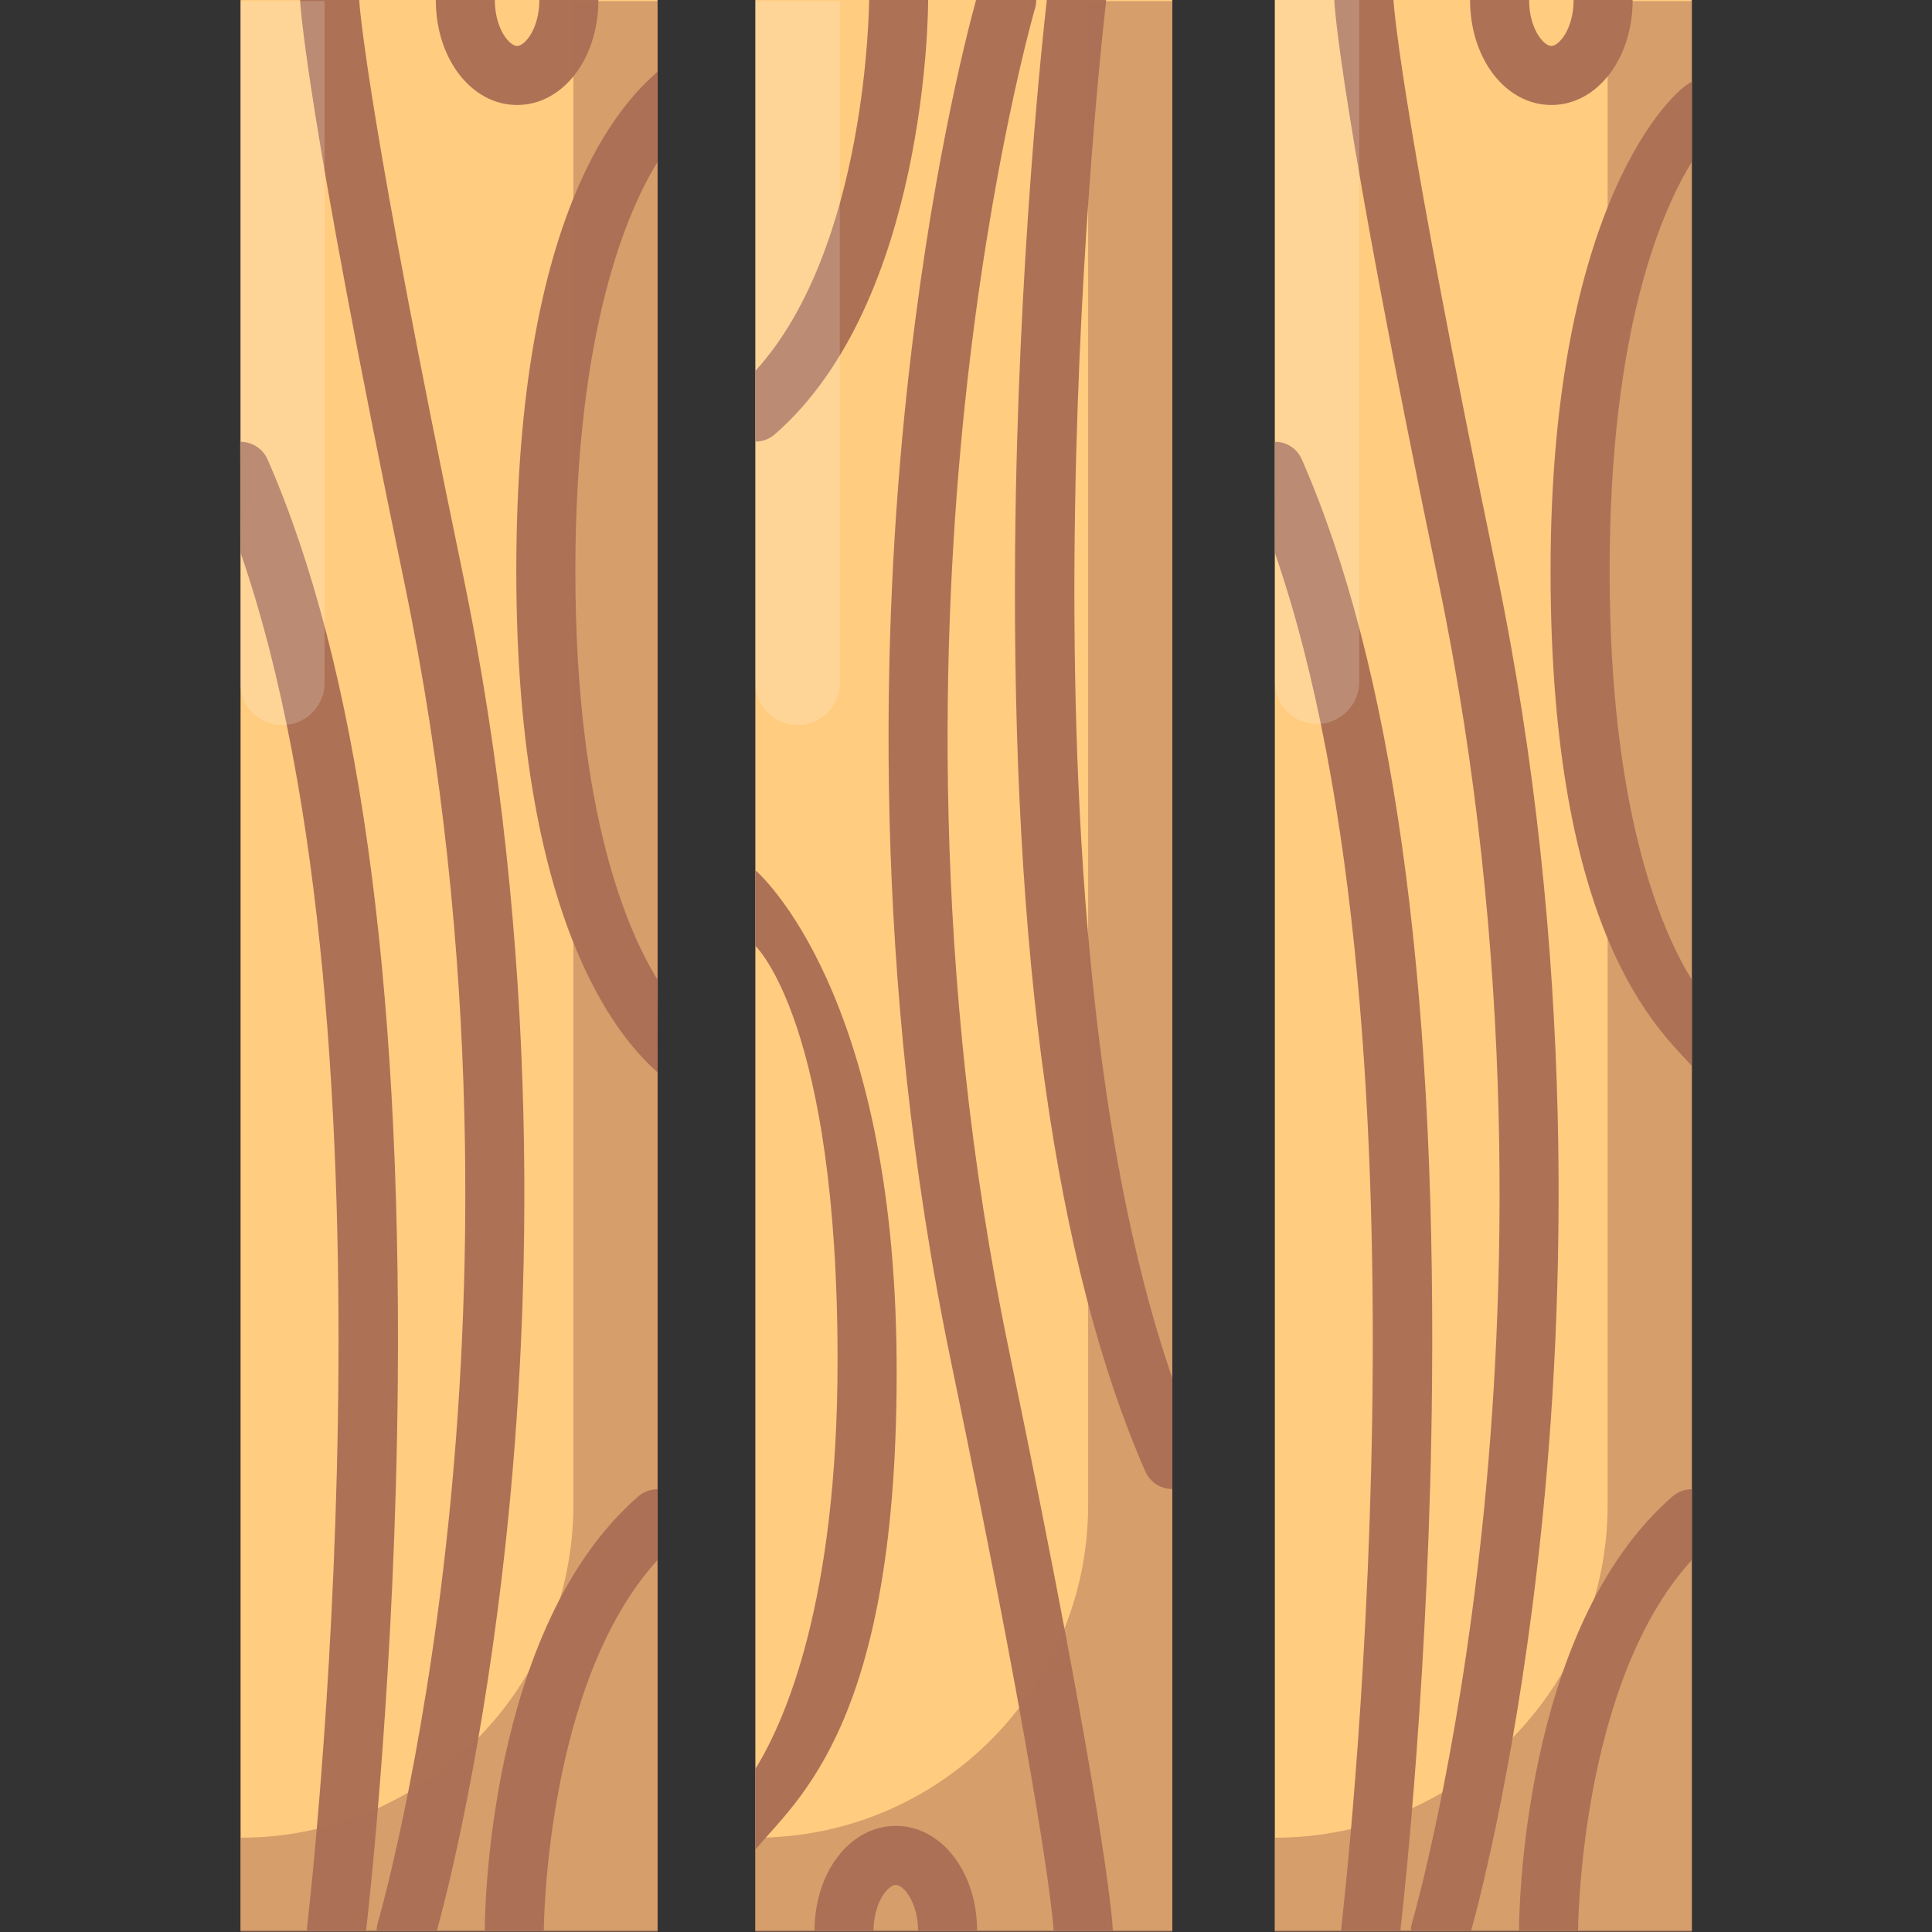
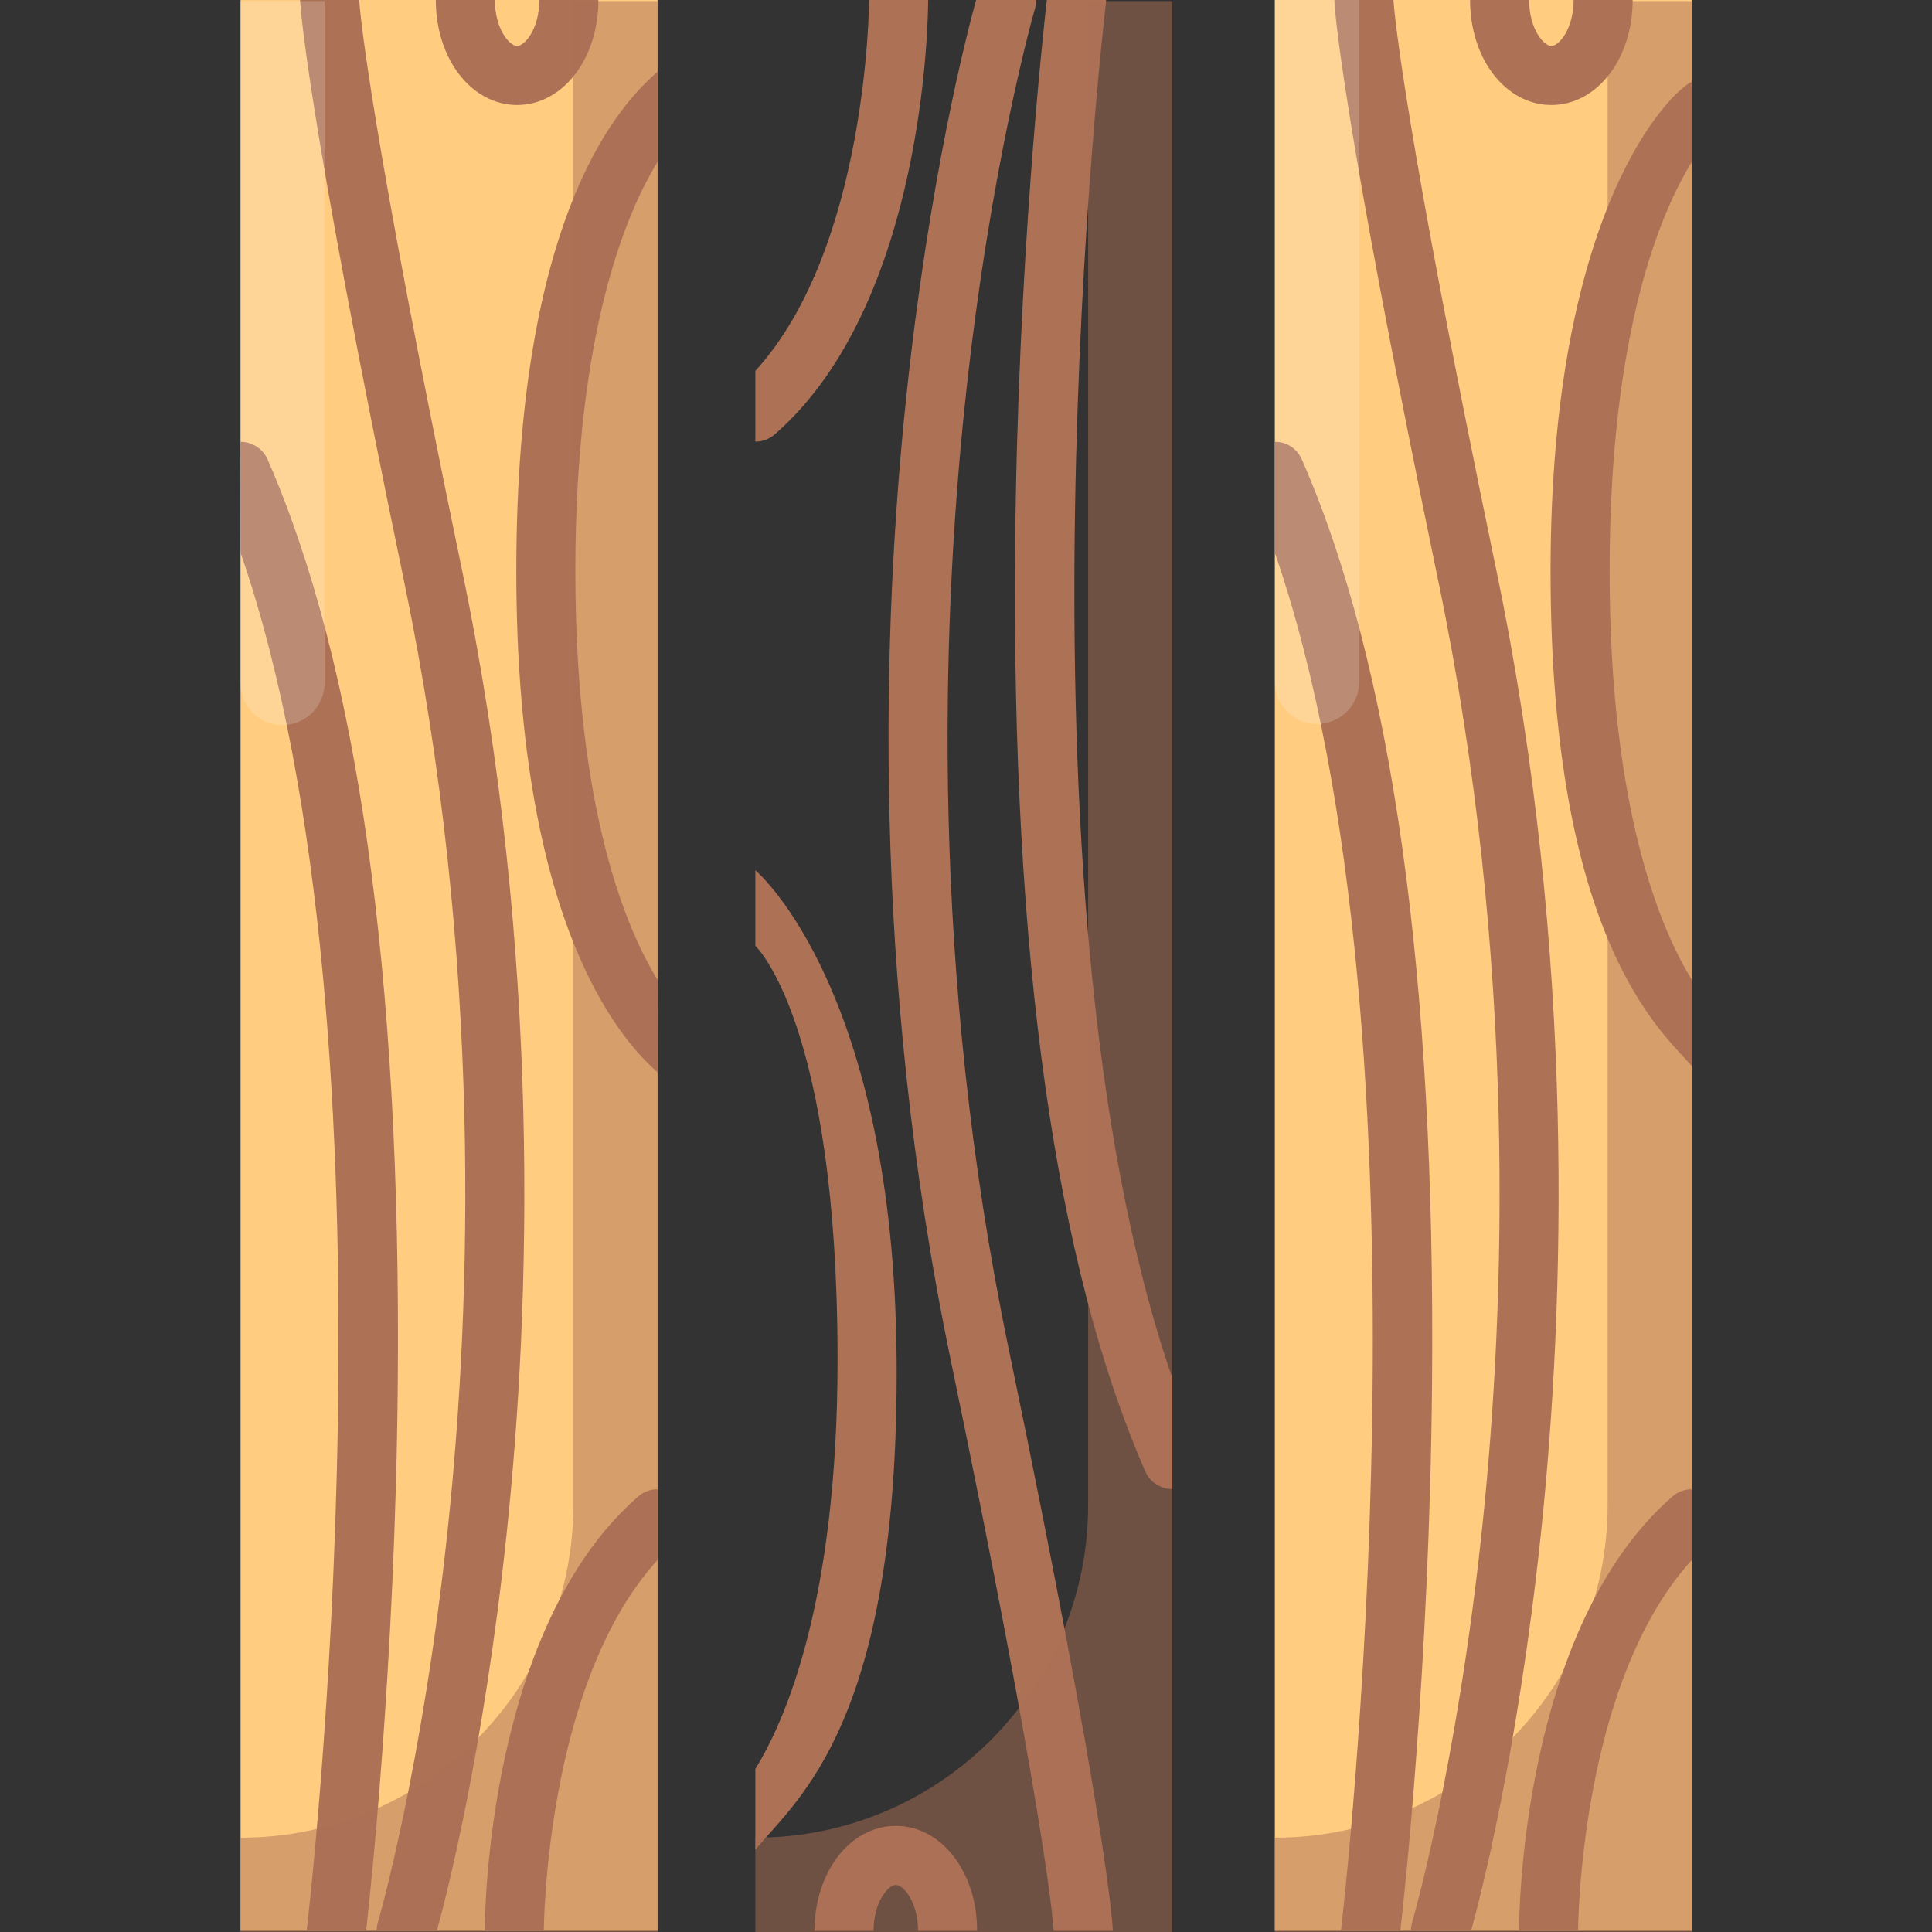
<svg xmlns="http://www.w3.org/2000/svg" id="Layer_1" viewBox="0 0 511.999 511.999" xml:space="preserve" width="800px" height="800px" fill="#000000">
  <rect x="0" y="0" width="511.999" height="511.999" fill="#333333" stroke="none" />
  <g id="SVGRepo_bgCarrier" stroke-width="0" />
  <g id="SVGRepo_tracerCarrier" stroke-linecap="round" stroke-linejoin="round" />
  <g id="SVGRepo_iconCarrier">
    <rect x="63.753" y="0" style="fill:#ffcc80;" width="110.504" height="511.703" />
    <g>
      <path style="fill:#ad7156;" d="M63.652,117.088c3.048-0.039,5.968,1.718,7.268,4.687c23.832,54.426,35.438,136.819,34.495,244.894 c-0.653,74.895-7.456,136.769-8.402,145.035l-15.699-0.001c0-0.308,0.019-0.62,0.056-0.934 c0.293-2.44,27.373-234.068-17.617-364.295L63.652,117.088z" />
      <path style="fill:#ad7156;" d="M99.815,511.703c0-0.727,0.103-1.468,0.318-2.201l0,0c0.119-0.404,11.904-41.119,18.605-105.022 c6.175-58.878,9.176-150.067-11.596-250.133C80.99,28.352,79.57,1.085,79.523,0h15.659c0.242,3.529,2.86,33.519,27.281,151.167 c21.217,102.214,18.123,195.287,11.793,255.367c-6.058,57.488-15.904,95.763-18.488,105.168H99.815z" />
      <path style="fill:#ad7156;" d="M174.257,413.42c-29.78,32.621-30.142,97.595-30.142,98.283h-15.646 c0-3.254,0.462-80.112,40.652-115.114c1.483-1.291,3.315-1.924,5.138-1.923L174.257,413.42z" />
      <path style="fill:#ad7156;" d="M174.258,284.189c-7.531-6.778-37.433-35.66-37.433-132.894s29.048-124.866,37.433-132.302v23.932 c-7.844,12.66-21.787,44.191-21.787,108.37c0,64.298,13.995,95.828,21.859,108.467L174.258,284.189z" />
      <path style="fill:#ad7156;" d="M142.933,0.001c0,7.554-3.818,12.177-5.897,12.177c-2.079,0-5.897-4.623-5.897-12.177h-15.646 c0,15.602,9.463,27.823,21.543,27.823s21.543-12.222,21.543-27.823H142.933z" />
    </g>
-     <rect x="200.177" y="0" style="fill:#ffcc80;" width="110.504" height="511.703" />
    <g>
      <path style="fill:#ad7156;" d="M310.685,394.615c-3.013,0-5.885-1.75-7.17-4.688c-23.832-54.425-35.439-136.819-34.495-244.894 C269.673,70.139,276.475,8.265,277.422,0h15.699c0,0.309-0.019,0.62-0.056,0.934c-0.293,2.44-27.371,234.05,17.611,364.279 L310.685,394.615z" />
      <path style="fill:#ad7156;" d="M274.619,0c0,0.728-0.103,1.468-0.318,2.201l0,0c-0.118,0.404-11.904,41.119-18.606,105.022 c-6.175,58.878-9.176,150.067,11.596,250.133c26.152,125.995,27.565,152.92,27.613,154.005c0.005,0.115,0.007,0.228,0.007,0.341 l-15.661-0.001c-0.242-3.532-2.861-33.527-27.281-151.166c-21.216-102.214-18.123-195.287-11.792-255.367 C246.236,47.68,256.082,9.405,258.666,0L274.619,0z" />
      <path style="fill:#ad7156;" d="M200.177,98.283C229.957,65.663,230.32,0.688,230.32,0h15.646c0,3.254-0.462,80.113-40.652,115.113 c-1.482,1.29-3.313,1.923-5.135,1.923L200.177,98.283z" />
      <path style="fill:#ad7156;" d="M200.177,468.779c7.844-12.66,21.786-44.19,21.786-108.37c0-88.976-21.517-109.496-21.787-109.751 v-11.477v-8.574c1.316,1.172,36.76,32.568,37.433,129.801c0.667,96.329-26.419,116.374-37.433,129.78L200.177,468.779z" />
      <path style="fill:#ad7156;" d="M231.502,511.703c0-7.554,3.818-12.177,5.897-12.177c2.079,0,5.897,4.623,5.897,12.177h15.646 c0-15.602-9.463-27.823-21.543-27.823c-12.08,0-21.543,12.222-21.543,27.823H231.502z" />
    </g>
    <rect x="337.843" y="0" style="fill:#ffcc80;" width="110.504" height="511.703" />
    <g>
      <path style="opacity:0.5;fill:#ad7156;enable-background:new ;" d="M426.039,0.297v398.52c0,48.709-39.487,88.195-88.195,88.195 l0,0v24.986h110.505V0.297H426.039z" />
      <path style="opacity:0.5;fill:#ad7156;enable-background:new ;" d="M288.372,0.297v398.52c0,48.709-39.487,88.195-88.195,88.195 l0,0v24.986h110.504V0.297H288.372z" />
      <path style="opacity:0.5;fill:#ad7156;enable-background:new ;" d="M151.949,0.297v398.52c0,48.709-39.487,88.195-88.195,88.195 l0,0v24.986h110.505V0.297H151.949z" />
      <path style="fill:#ad7156;" d="M337.844,117.088c3.05-0.039,5.867,1.719,7.166,4.687c23.832,54.426,35.439,136.819,34.495,244.894 c-0.653,74.894-7.456,136.767-8.402,145.035h-15.699c0-0.308,0.019-0.62,0.056-0.934c0.293-2.44,27.371-234.05-17.611-364.28 L337.844,117.088z" />
      <path style="fill:#ad7156;" d="M369.273,0.001c0.242,3.532,2.861,33.526,27.281,151.166 c21.217,102.214,18.123,195.287,11.792,255.367c-6.058,57.488-15.904,95.763-18.487,105.168h-15.953 c0-0.728,0.103-1.468,0.318-2.201l0,0c0.118-0.404,11.904-41.119,18.606-105.022c6.175-58.878,9.176-150.067-11.596-250.133 C355.08,28.352,353.668,1.426,353.62,0.342c-0.005-0.115-0.007-0.228-0.007-0.341L369.273,0.001z" />
      <path style="fill:#ad7156;" d="M402.558,511.703c0-3.254,0.462-80.112,40.652-115.114c1.483-1.291,3.315-1.924,5.138-1.923 l-0.001,18.755c-29.78,32.62-30.143,97.596-30.143,98.284h-15.646V511.703z" />
      <path style="fill:#ad7156;" d="M448.347,272.521v9.961c-8.324-9.361-37.433-33.953-37.433-131.188s32.413-127.508,37.433-129.615 v21.244c-7.844,12.659-21.787,44.19-21.787,108.371c0,64.103,13.909,95.636,21.787,108.351V272.521z" />
      <path style="fill:#ad7156;" d="M417.023,0.001c0,7.554-3.818,12.177-5.897,12.177c-2.079,0-5.897-4.623-5.897-12.177h-15.646 c0,15.602,9.463,27.823,21.543,27.823c12.08,0,21.543-12.222,21.543-27.823H417.023z" />
    </g>
    <g>
      <path style="opacity:0.18;fill:#FFFFFF;enable-background:new ;" d="M86.033,0.297v180.666c0,6.155-5.036,11.191-11.191,11.191 l0,0c-6.155,0-11.191-5.036-11.191-11.191V0.297H86.033z" />
-       <path style="opacity:0.18;fill:#FFFFFF;enable-background:new ;" d="M222.558,0.297v180.666c0,6.155-5.036,11.191-11.191,11.191 l0,0c-6.155,0-11.191-5.036-11.191-11.191V0.297H222.558z" />
      <path style="opacity:0.18;fill:#FFFFFF;enable-background:new ;" d="M360.225,0v180.666c0,6.155-5.036,11.191-11.191,11.191l0,0 c-6.155,0-11.191-5.036-11.191-11.191V0H360.225z" />
    </g>
  </g>
</svg>